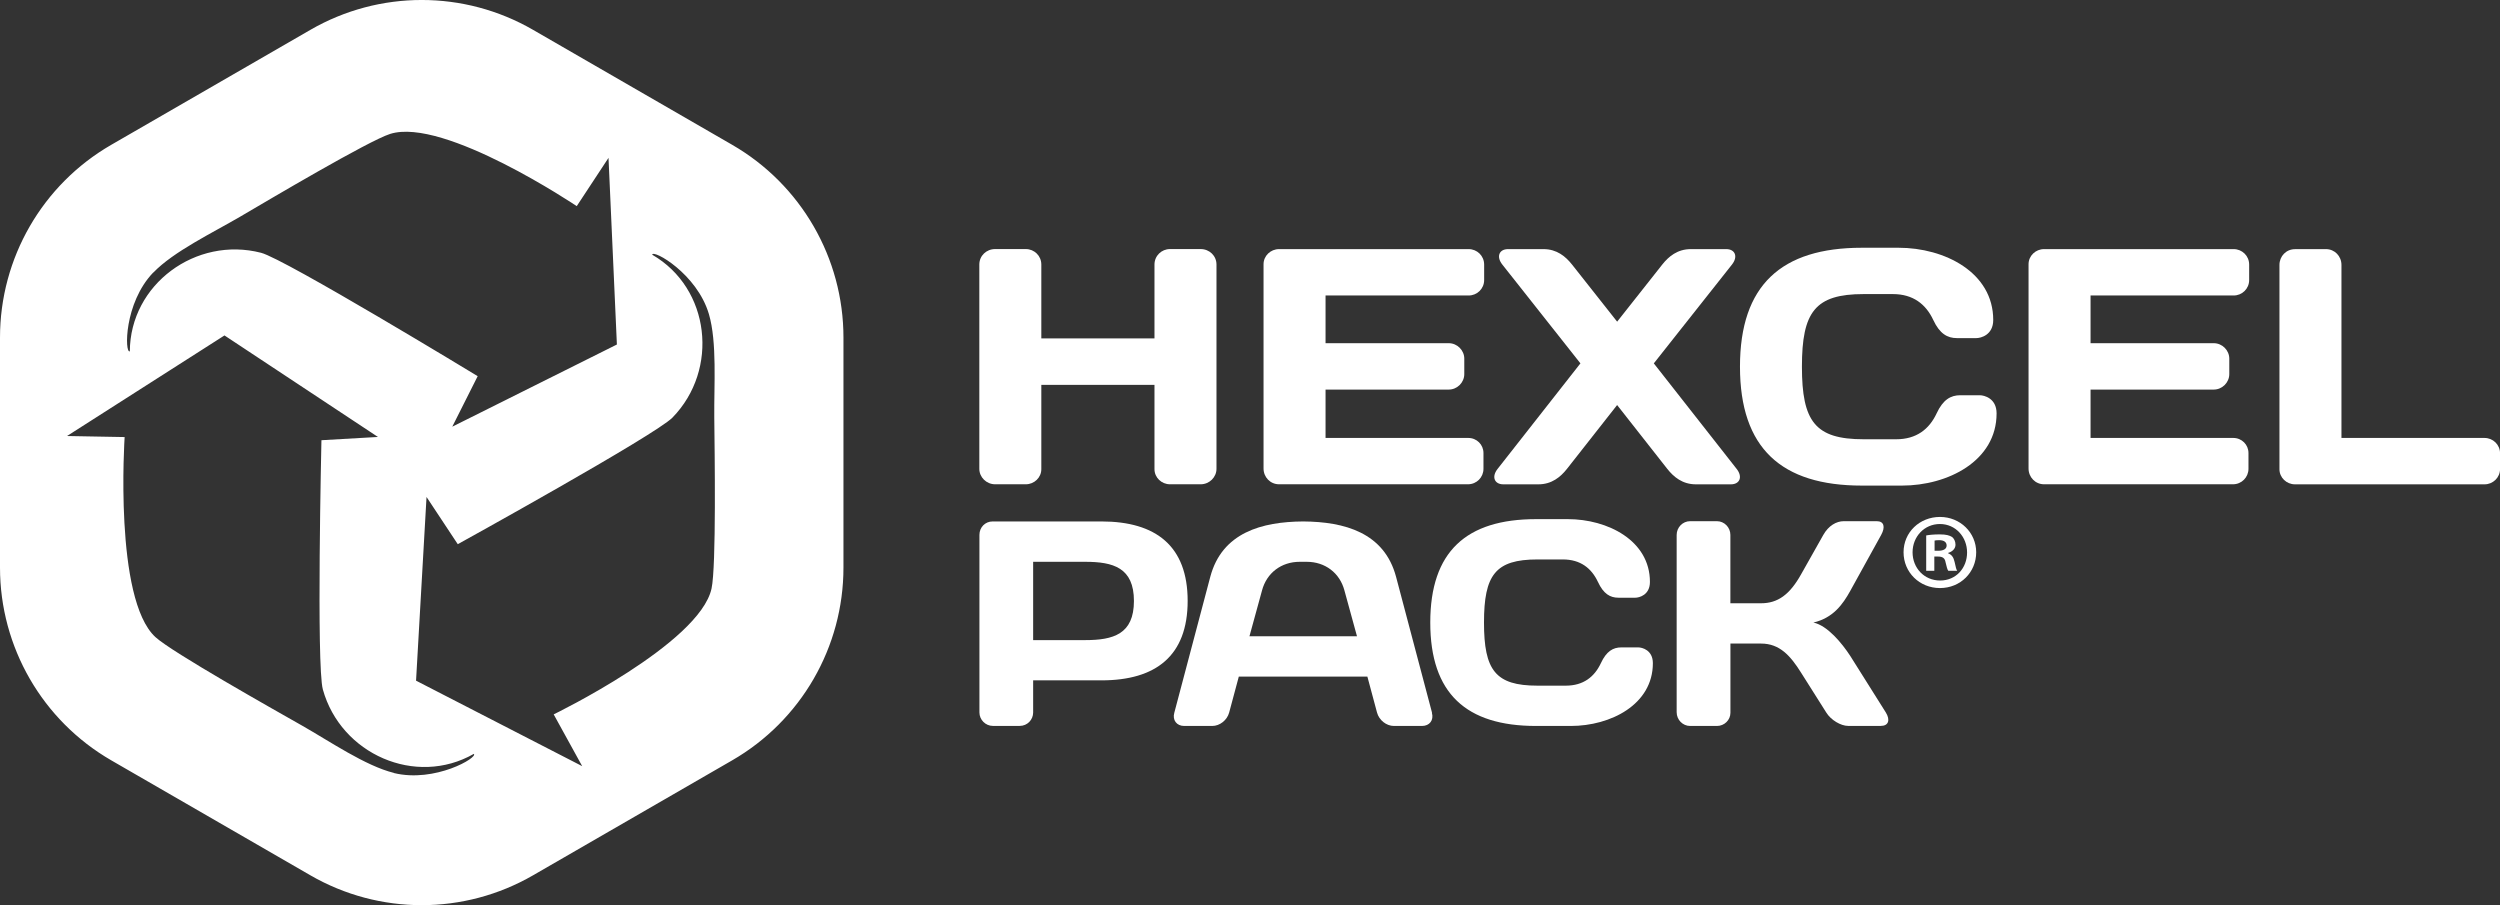
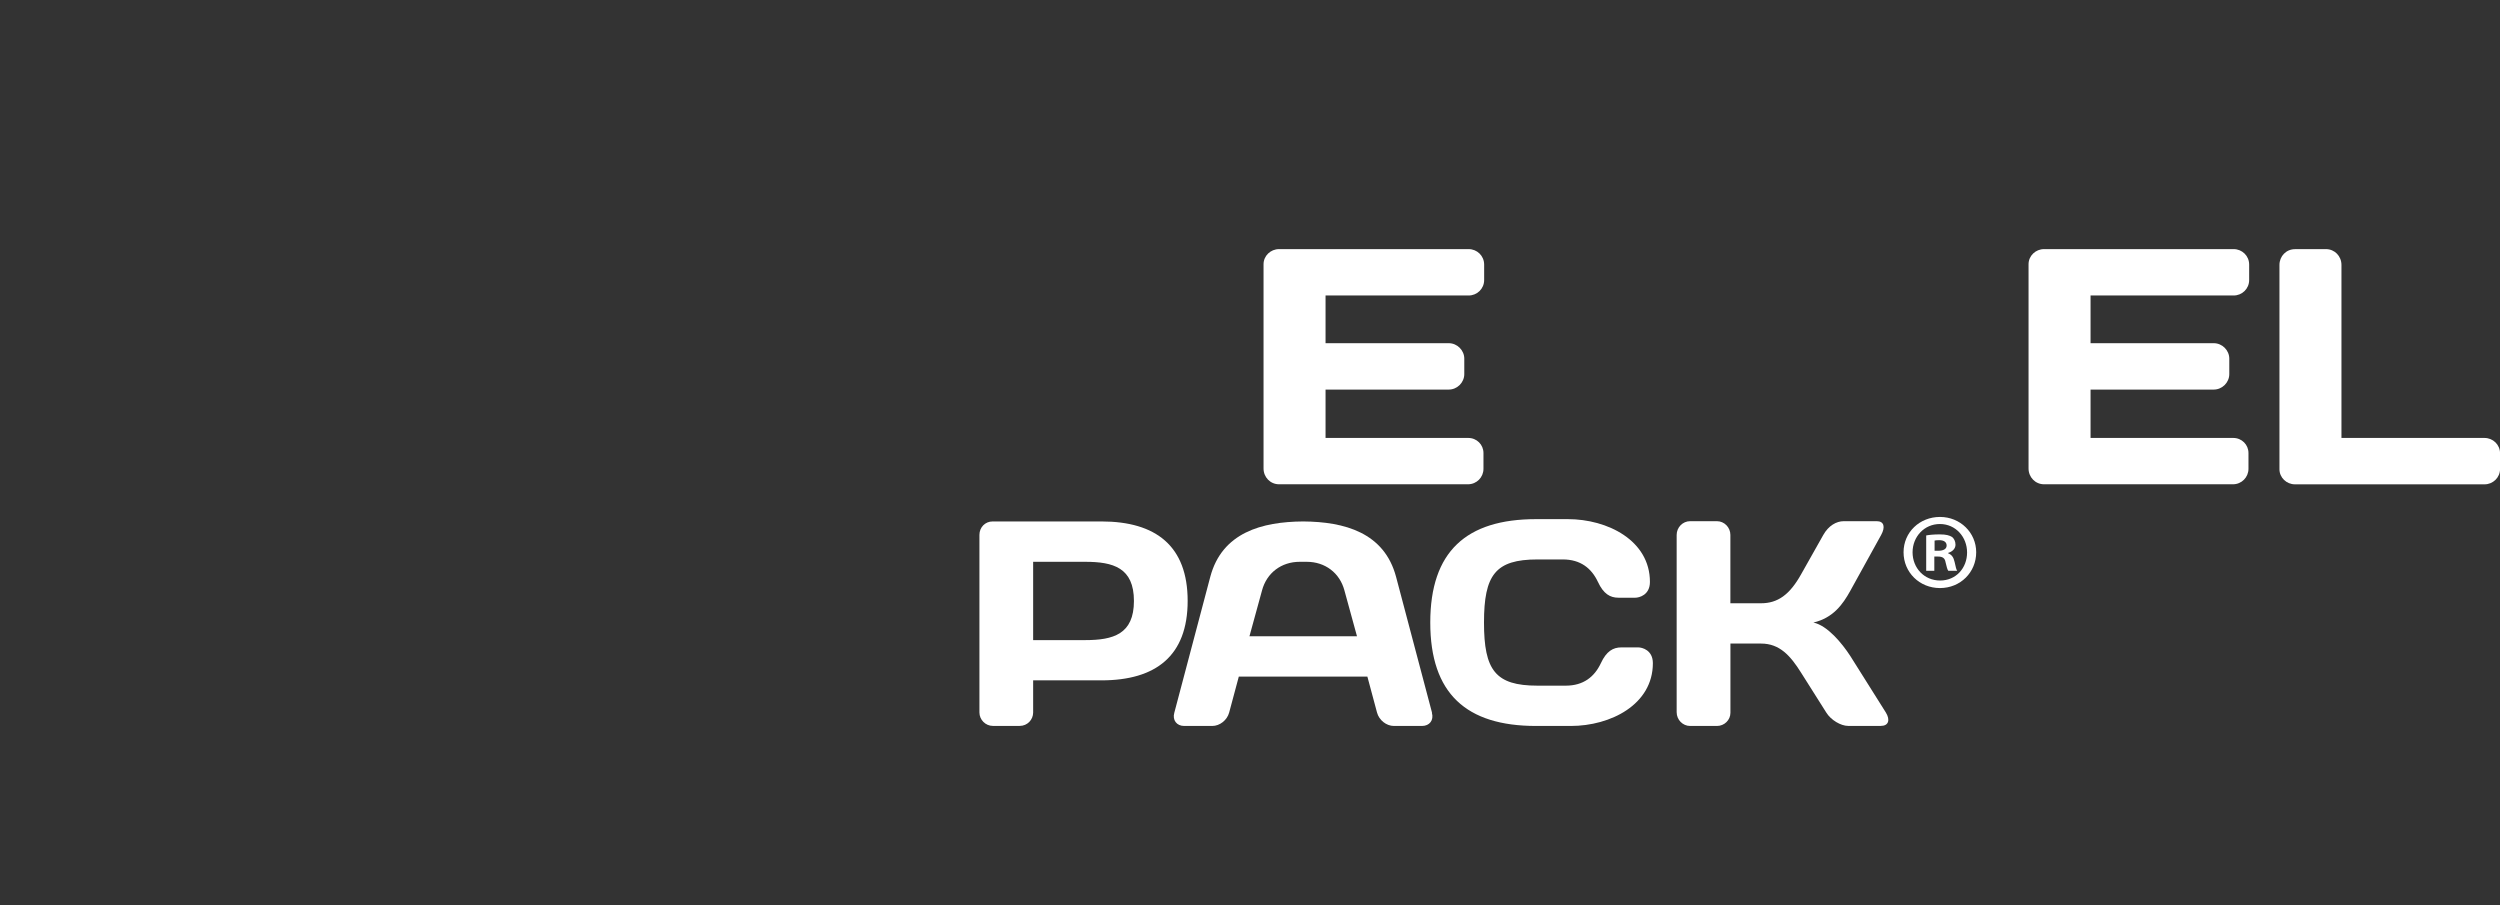
<svg xmlns="http://www.w3.org/2000/svg" id="Layer_2" data-name="Layer 2" viewBox="0 0 476.99 172.69">
  <rect x="0" y="0" width="476.99" height="172.69" fill="#333333" stroke="none" />
  <defs>
    <style>
      .cls-1 {
        fill: #fff;
      }
    </style>
  </defs>
  <g id="Layer_1-2" data-name="Layer 1">
    <g>
      <g>
        <g>
          <g>
            <path class="cls-1" d="M210.16,99.49c10.37,0,16.44,4.68,16.44,15.16s-6.07,15.16-16.44,15.16h-13.04v6.13c0,1.39-1.11,2.56-2.56,2.56h-5.13c-1.39,0-2.56-1.17-2.56-2.56v-33.89c0-1.45,1.11-2.56,2.51-2.56h20.79ZM197.12,107.19v14.94h9.92c5.35,0,9.31-1.11,9.31-7.47s-3.96-7.47-9.31-7.47h-9.92Z" />
            <path class="cls-1" d="M293.06,99.05h6.08c7.58,0,15.66,4.07,15.66,11.98,0,2.51-2.06,3.01-2.79,3.01h-3.23c-1.56,0-2.84-.72-3.9-3.01-1.23-2.62-3.34-4.29-6.69-4.29h-4.85c-8.03,0-10.2,2.95-10.2,12.04s2.17,12.04,10.2,12.04h5.41c3.34,0,5.46-1.67,6.69-4.29,1.06-2.29,2.34-3.01,3.9-3.01h3.23c.72,0,2.79.5,2.79,3.01,0,7.91-8.08,11.98-15.66,11.98h-6.63c-13.32,0-20.18-6.19-20.18-19.73s6.86-19.73,20.18-19.73Z" />
            <path class="cls-1" d="M322.46,138.51c-1.39,0-2.56-1.17-2.56-2.62v-33.83c0-1.45,1.17-2.62,2.56-2.62h5.13c1.39,0,2.56,1.17,2.56,2.62v13.04h5.85c3.18,0,5.46-1.62,7.64-5.52l4.24-7.52c1-1.78,2.51-2.62,3.9-2.62h6.3c1.39,0,1.67,1.11.84,2.62l-5.91,10.7c-1.39,2.51-3.23,5.13-7.02,6.02,2.68.56,5.46,3.96,7.02,6.35l6.8,10.81c.89,1.45.5,2.56-.95,2.56h-6.24c-1.39,0-3.29-1.11-4.18-2.56l-4.79-7.58c-2.06-3.29-4.12-5.57-7.64-5.57h-5.85v13.21c0,1.39-1.17,2.51-2.56,2.51h-5.13Z" />
            <path class="cls-1" d="M273.23,136l-6.86-25.92c-2.25-8.5-9.9-10.53-17.69-10.59h0s-.03,0-.04,0c-.01,0-.03,0-.04,0h0c-7.79.06-15.44,2.08-17.69,10.59l-6.86,25.92c-.39,1.39.45,2.51,1.89,2.51h5.35c1.45,0,2.84-1.11,3.23-2.56l1.84-6.86h24.53l1.84,6.86c.39,1.45,1.78,2.56,3.23,2.56h5.35c1.45,0,2.29-1.11,1.89-2.51ZM248.69,121.4h-10.3l2.4-8.75c.89-3.34,3.68-5.46,7.19-5.46h1.34c3.51,0,6.3,2.12,7.19,5.46l2.4,8.75h-10.22Z" />
          </g>
          <g>
-             <path class="cls-1" d="M220.27,73.43h-21.59v16.09c0,1.6-1.35,2.88-2.96,2.88h-5.85c-1.67,0-3.02-1.35-3.02-2.95v-38.98c0-1.67,1.35-2.95,3.02-2.95h5.85c1.61,0,2.96,1.28,2.96,2.95v14.1h21.59v-14.1c0-1.67,1.35-2.95,2.96-2.95h5.85c1.67,0,3.02,1.28,3.02,2.95v38.98c0,1.6-1.35,2.95-3.02,2.95h-5.85c-1.61,0-2.96-1.28-2.96-2.88v-16.09Z" />
            <path class="cls-1" d="M283.17,50.48v2.95c0,1.67-1.35,2.95-2.96,2.95h-27.3v9.1h23.51c1.61,0,2.96,1.35,2.96,2.95v2.95c0,1.6-1.35,2.95-2.96,2.95h-23.51v9.23h27.24c1.61,0,2.89,1.28,2.89,2.88v3.01c0,1.6-1.28,2.95-2.96,2.95h-36.04c-1.67,0-2.96-1.35-2.96-3.01v-38.98c0-1.6,1.35-2.88,2.96-2.88h36.17c1.61,0,2.96,1.28,2.96,2.95Z" />
-             <path class="cls-1" d="M308.54,61.38l8.61-10.9c1.22-1.54,2.89-2.95,5.46-2.95h6.75c1.67,0,2.31,1.41,1.09,2.95l-14.91,18.85,15.8,20.13c1.22,1.54.58,2.95-1.09,2.95h-6.68c-2.57,0-4.24-1.41-5.46-2.95l-9.57-12.18-9.57,12.18c-1.22,1.54-2.89,2.95-5.46,2.95h-6.68c-1.67,0-2.31-1.41-1.09-2.95l15.8-20.13-14.9-18.85c-1.22-1.54-.58-2.95,1.09-2.95h6.75c2.57,0,4.24,1.41,5.46,2.95l8.61,10.9Z" />
-             <path class="cls-1" d="M355.25,47.27h7c8.74,0,18.05,4.68,18.05,13.78,0,2.88-2.38,3.46-3.21,3.46h-3.73c-1.8,0-3.28-.83-4.5-3.46-1.41-3.01-3.85-4.94-7.71-4.94h-5.59c-9.25,0-11.76,3.4-11.76,13.85s2.51,13.85,11.76,13.85h6.23c3.85,0,6.3-1.92,7.71-4.94,1.22-2.63,2.7-3.46,4.5-3.46h3.73c.84,0,3.21.58,3.21,3.46,0,9.1-9.32,13.78-18.05,13.78h-7.65c-15.35,0-23.26-7.12-23.26-22.69s7.9-22.69,23.26-22.69Z" />
            <path class="cls-1" d="M429.13,50.48v2.95c0,1.67-1.35,2.95-2.96,2.95h-27.3v9.1h23.51c1.61,0,2.96,1.35,2.96,2.95v2.95c0,1.6-1.35,2.95-2.96,2.95h-23.51v9.23h27.24c1.61,0,2.89,1.28,2.89,2.88v3.01c0,1.6-1.29,2.95-2.96,2.95h-36.04c-1.67,0-2.96-1.35-2.96-3.01v-38.98c0-1.6,1.35-2.88,2.96-2.88h36.17c1.61,0,2.96,1.28,2.96,2.95Z" />
            <path class="cls-1" d="M443.78,47.53c1.67,0,2.96,1.35,2.96,3.01v33.02h27.3c1.61,0,2.96,1.28,2.96,2.95v2.95c0,1.67-1.35,2.95-2.96,2.95h-36.17c-1.61,0-2.96-1.28-2.96-2.88v-38.98c0-1.67,1.29-3.01,2.96-3.01h5.91Z" />
          </g>
        </g>
-         <path class="cls-1" d="M139.7,27.63L101.7,5.69c-13.14-7.59-29.33-7.59-42.47,0L21.23,27.63C8.09,35.21,0,49.23,0,64.41v43.88c0,15.17,8.09,29.19,21.23,36.78l38,21.94c13.14,7.59,29.33,7.59,42.47,0l38-21.94c13.14-7.59,21.23-21.6,21.23-36.78v-43.88c0-15.17-8.09-29.19-21.23-36.78ZM29.26,52c3.86-4.02,11.36-7.61,16.53-10.64,5.61-3.29,24.54-14.51,28.65-15.81,10.27-3.25,35.6,13.78,35.6,13.78l6.06-9.21c0-.09,1.6,35.61,1.6,35.61l-31.41,15.68,4.85-9.64s-36.81-22.38-41.33-23.54c-12.4-3.2-24.98,6.01-25.04,18.8-1,.46-1.13-9.2,4.46-15.03ZM75.16,147.47c-5.41-1.33-12.27-6.04-17.48-9-5.65-3.21-24.84-14-28.02-16.91-7.95-7.27-5.88-38.17-5.88-38.17l-10.99-.2c-.08.05,30.04-19.19,30.04-19.19l29.28,19.37-10.78.62s-.98,43.06.27,47.56c3.43,12.33,17.7,18.63,28.8,12.29.9.64-7.4,5.57-15.25,3.65ZM135.76,112.29c-2.29,10.52-30.12,24.01-30.12,24.01l5.44,9.88c.08.04-31.7-16.31-31.7-16.31l2-35.05,5.96,9.01s37.71-20.82,40.97-24.16c8.93-9.17,7.2-24.67-3.87-31.07.1-1.1,8.54,3.59,10.82,11.34,1.57,5.35.96,13.64,1.02,19.63.07,6.5.4,28.51-.52,32.72Z" />
      </g>
      <path class="cls-1" d="M377.05,105.37c0,3.82-3,6.83-6.91,6.83s-6.95-3-6.95-6.83,3.08-6.74,6.95-6.74,6.91,3,6.91,6.74ZM364.91,105.37c0,3,2.22,5.39,5.26,5.39s5.14-2.39,5.14-5.35-2.18-5.43-5.18-5.43-5.22,2.43-5.22,5.39ZM369.07,108.91h-1.56v-6.75c.62-.12,1.48-.2,2.59-.2,1.27,0,1.85.2,2.34.49.37.29.66.82.66,1.48,0,.74-.58,1.32-1.4,1.56v.08c.66.25,1.03.74,1.23,1.65.21,1.03.33,1.44.49,1.69h-1.69c-.21-.25-.33-.86-.53-1.65-.12-.74-.53-1.07-1.4-1.07h-.74v2.72ZM369.11,105.08h.74c.86,0,1.56-.29,1.56-.99,0-.62-.45-1.03-1.44-1.03-.41,0-.7.04-.86.08v1.93Z" />
    </g>
  </g>
</svg>